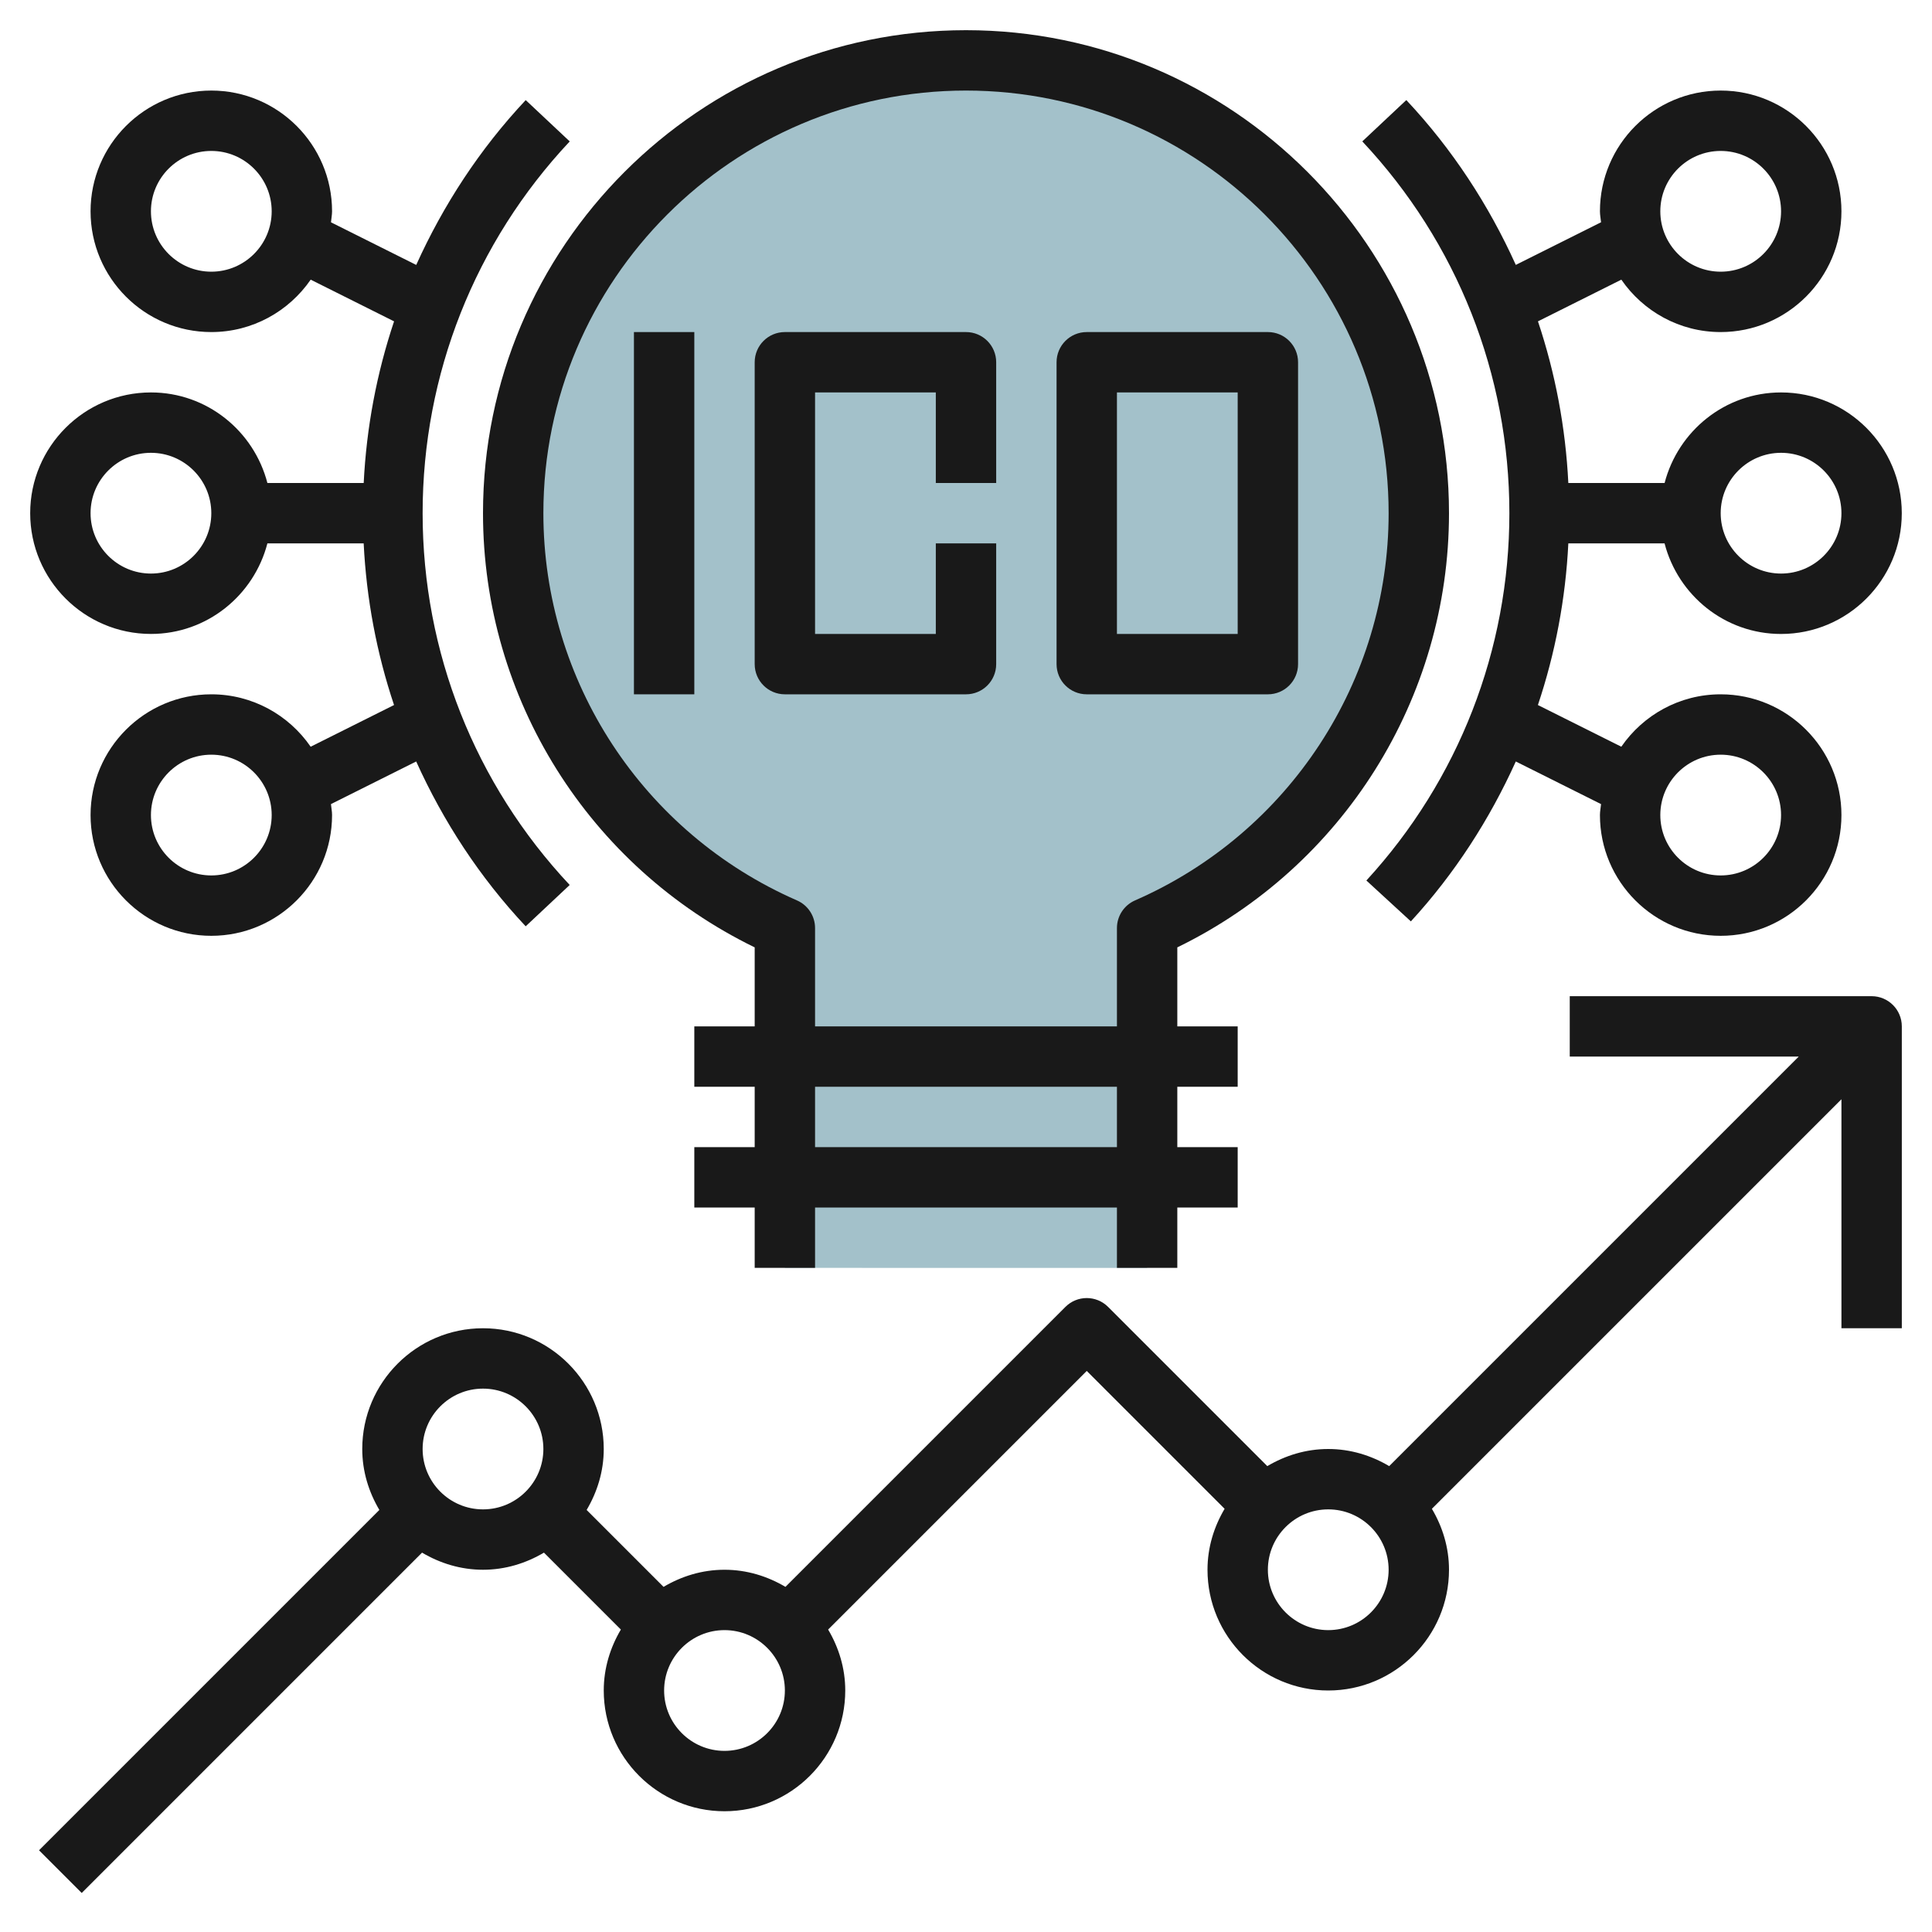
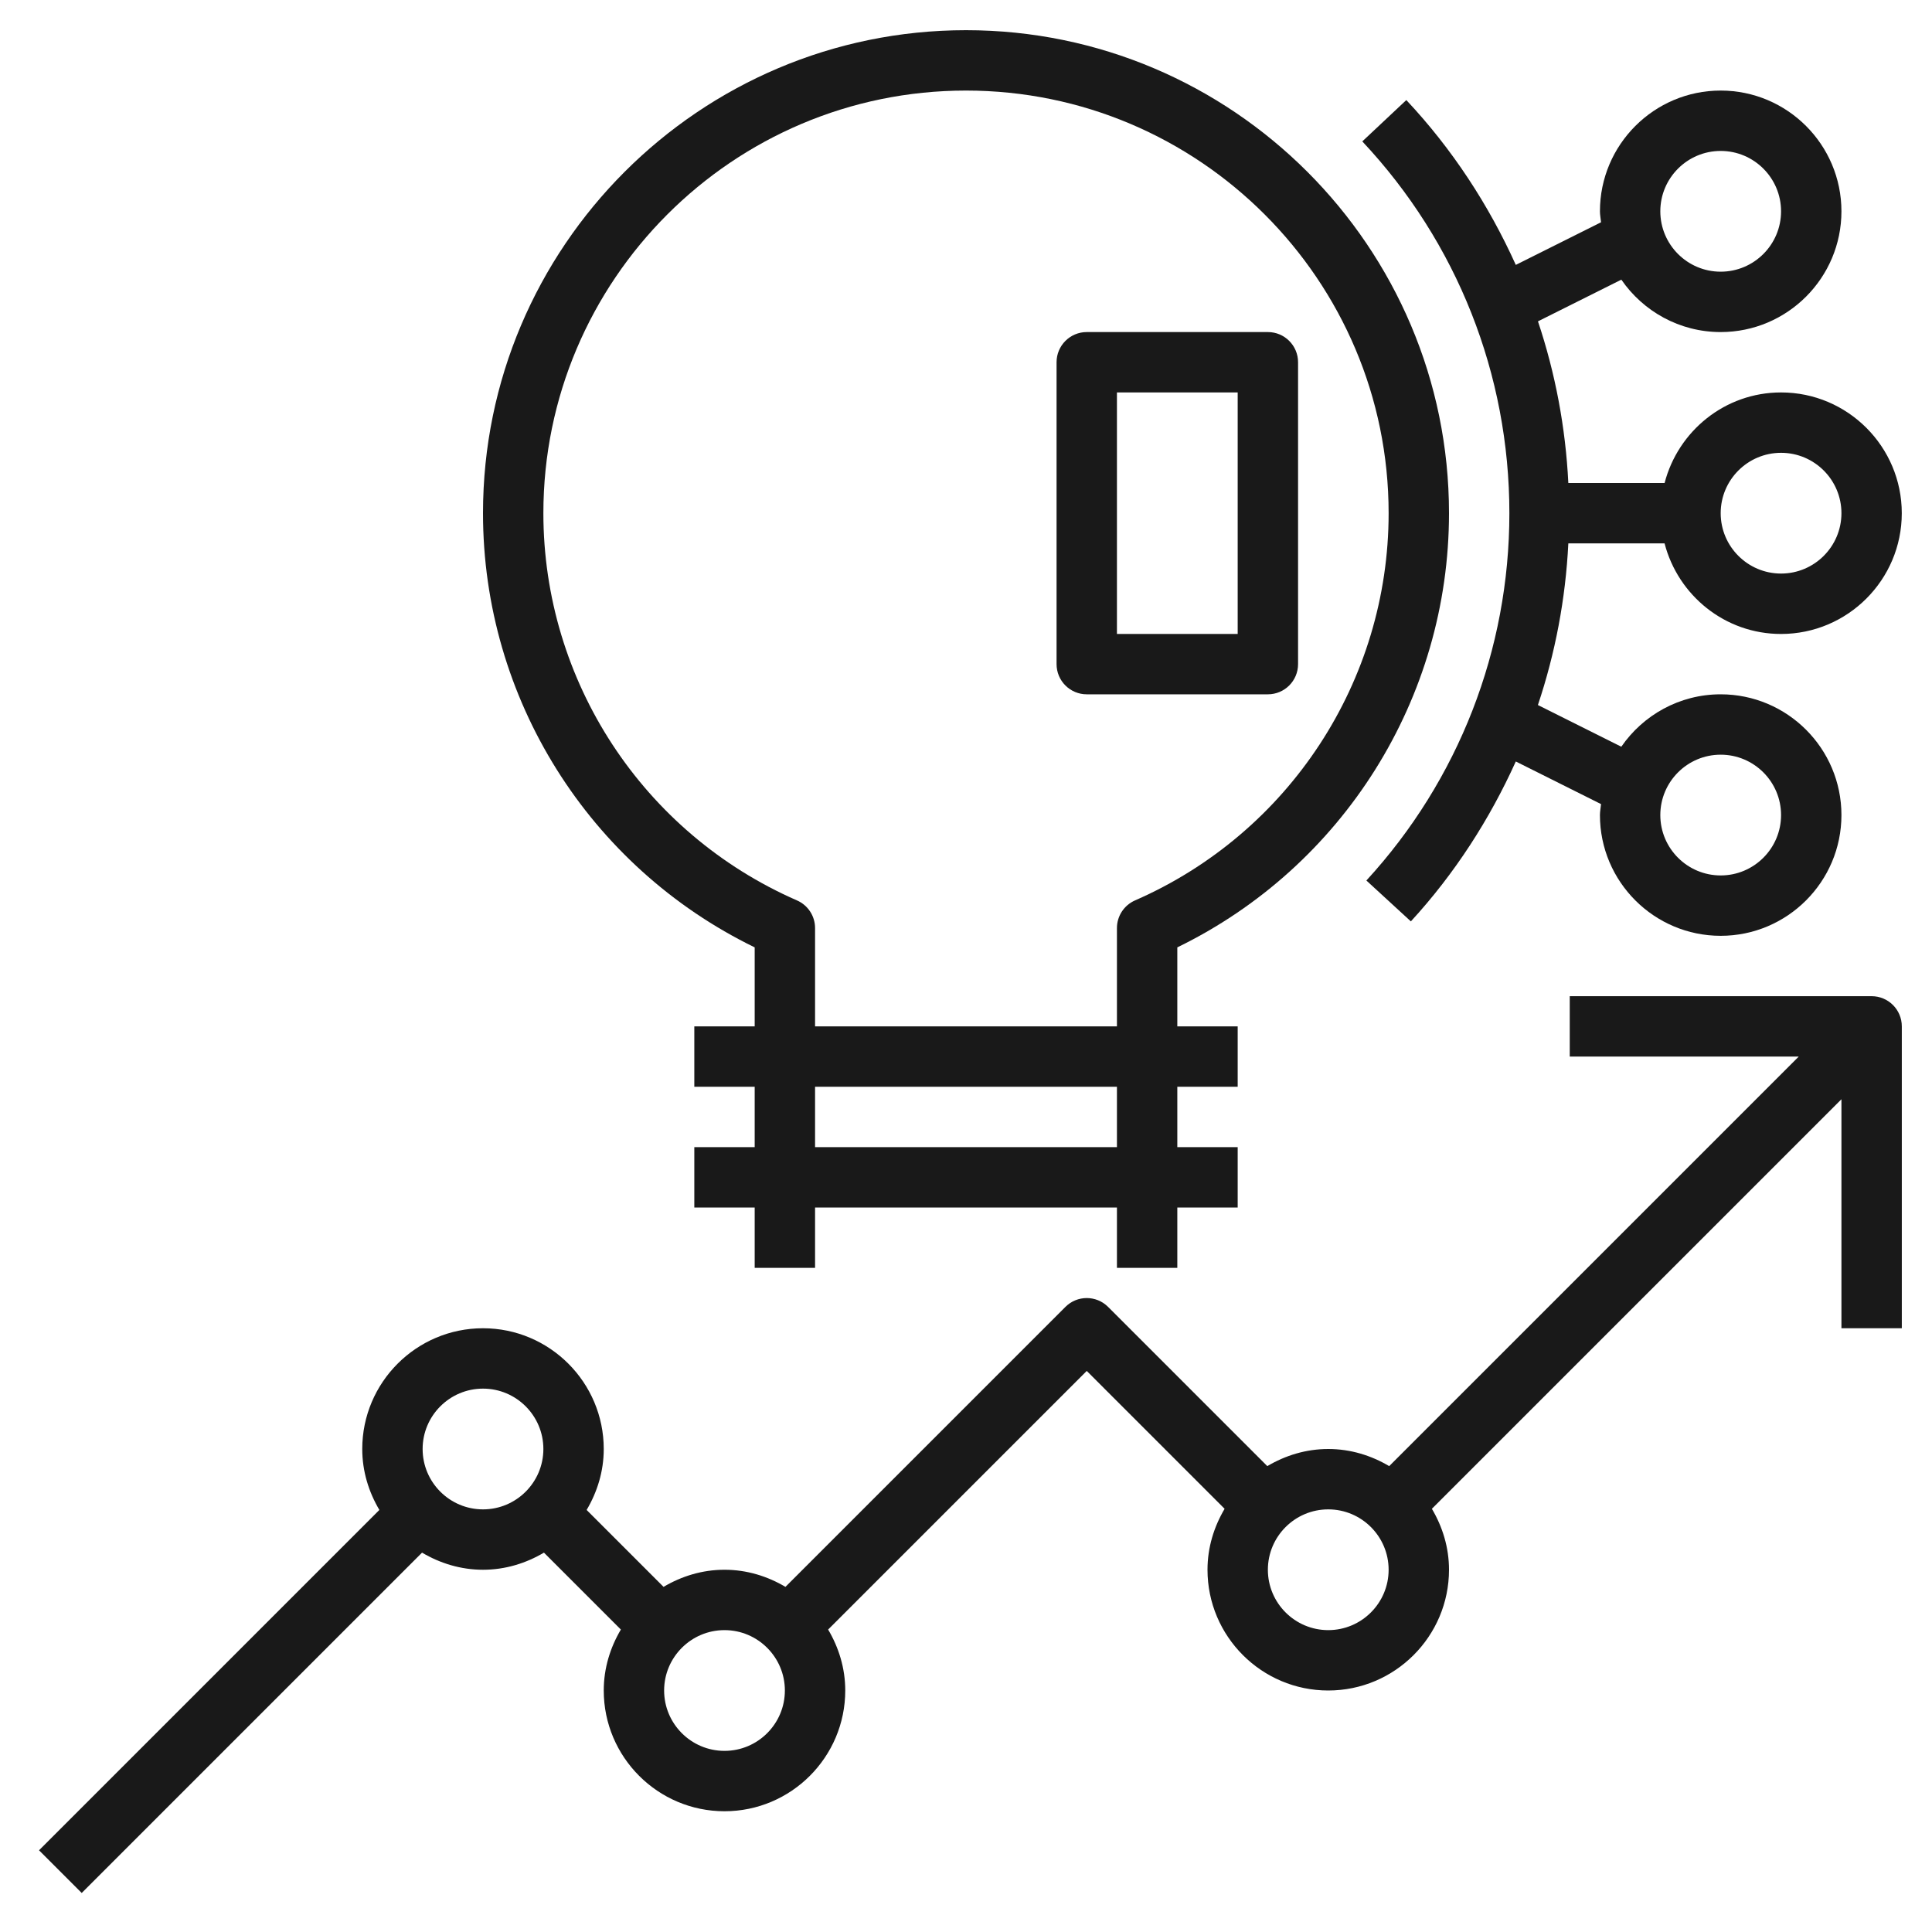
<svg xmlns="http://www.w3.org/2000/svg" id="Layer_3" enable-background="new 0 0 64 64" height="512" viewBox="0 0 64 64" width="512">
  <g>
-     <path d="m38 42.001v-11.257c5.296-2.315 9-7.594 9-13.744 0-8.284-6.716-15-15-15s-15 6.716-15 15c0 6.149 3.704 11.428 9 13.744v11.256" fill="#a3c1ca" />
    <g fill="#191919">
      <path d="m62 33h-10v2h7.586l-13.567 13.567c-.595-.352-1.279-.567-2.019-.567s-1.424.215-2.019.567l-5.274-5.274c-.391-.391-1.023-.391-1.414 0l-9.274 9.274c-.595-.352-1.279-.567-2.019-.567s-1.424.215-2.019.567l-2.548-2.548c.352-.595.567-1.279.567-2.019 0-2.206-1.794-4-4-4s-4 1.794-4 4c0 .74.215 1.424.567 2.019l-11.274 11.274 1.414 1.414 11.274-11.274c.595.352 1.279.567 2.019.567s1.424-.215 2.019-.567l2.548 2.548c-.352.595-.567 1.279-.567 2.019 0 2.206 1.794 4 4 4s4-1.794 4-4c0-.74-.215-1.424-.567-2.019l8.567-8.567 4.567 4.567c-.352.595-.567 1.279-.567 2.019 0 2.206 1.794 4 4 4s4-1.794 4-4c0-.74-.215-1.424-.567-2.019l13.567-13.567v7.586h2v-10c0-.553-.448-1-1-1zm-48 15c0-1.103.897-2 2-2s2 .897 2 2-.897 2-2 2-2-.897-2-2zm10 10c-1.103 0-2-.897-2-2s.897-2 2-2 2 .897 2 2-.897 2-2 2zm20-4c-1.103 0-2-.897-2-2s.897-2 2-2 2 .897 2 2-.897 2-2 2z" />
      <path d="m48 17c0-8.822-7.178-16-16-16s-16 7.178-16 16c0 6.136 3.511 11.71 9 14.383v2.617h-2v2h2v2h-2v2h2v2h2v-2h10v2h2v-2h2v-2h-2v-2h2v-2h-2v-2.617c5.489-2.673 9-8.247 9-14.383zm-11 21h-10v-2h10zm-10-4v-3.257c0-.397-.235-.757-.6-.916-5.103-2.231-8.4-7.266-8.4-12.827 0-7.72 6.28-14 14-14s14 6.28 14 14c0 5.561-3.297 10.596-8.4 12.827-.364.159-.6.519-.6.916v3.257z" />
-       <path d="m32 11h-6c-.552 0-1 .447-1 1v10c0 .553.448 1 1 1h6c.552 0 1-.447 1-1v-4h-2v3h-4v-8h4v3h2v-4c0-.553-.448-1-1-1z" />
      <path d="m43 22v-10c0-.553-.448-1-1-1h-6c-.552 0-1 .447-1 1v10c0 .553.448 1 1 1h6c.552 0 1-.447 1-1zm-2-1h-4v-8h4z" />
-       <path d="m21 11h2v12h-2z" />
      <path d="m59 13c-1.858 0-3.411 1.279-3.858 3h-3.189c-.091-1.841-.431-3.637-1.006-5.355l2.762-1.381c.721 1.047 1.926 1.736 3.291 1.736 2.206 0 4-1.794 4-4s-1.794-4-4-4-4 1.794-4 4c0 .124.026.242.037.363l-2.824 1.412c-.897-1.985-2.102-3.836-3.627-5.46l-1.458 1.369c3.142 3.348 4.872 7.721 4.872 12.316 0 4.521-1.682 8.842-4.737 12.168l1.474 1.354c1.454-1.583 2.608-3.378 3.476-5.297l2.824 1.412c-.011.121-.037.239-.037.363 0 2.206 1.794 4 4 4s4-1.794 4-4-1.794-4-4-4c-1.365 0-2.57.689-3.292 1.736l-2.763-1.381c.576-1.719.917-3.516 1.008-5.354h3.188c.447 1.721 2 3 3.858 3 2.206 0 4-1.794 4-4s-1.793-4.001-3.999-4.001zm-2-8c1.103 0 2 .897 2 2s-.897 2-2 2-2-.897-2-2 .897-2 2-2zm0 20c1.103 0 2 .897 2 2s-.897 2-2 2-2-.897-2-2 .897-2 2-2zm2-6c-1.103 0-2-.897-2-2s.897-2 2-2 2 .897 2 2-.897 2-2 2z" />
-       <path d="m5 21c1.858 0 3.411-1.279 3.858-3h3.189c.091 1.841.431 3.637 1.006 5.355l-2.762 1.381c-.721-1.047-1.926-1.736-3.291-1.736-2.206 0-4 1.794-4 4s1.794 4 4 4 4-1.794 4-4c0-.124-.026-.242-.037-.363l2.824-1.412c.897 1.985 2.102 3.836 3.627 5.46l1.458-1.369c-3.142-3.348-4.872-7.721-4.872-12.316s1.73-8.968 4.873-12.315l-1.458-1.369c-1.525 1.624-2.73 3.475-3.627 5.46l-2.824-1.412c.01-.122.036-.24.036-.364 0-2.206-1.794-4-4-4s-4 1.794-4 4 1.794 4 4 4c1.365 0 2.57-.689 3.292-1.736l2.762 1.381c-.575 1.718-.915 3.515-1.006 5.355h-3.19c-.447-1.721-2-3-3.858-3-2.206 0-4 1.794-4 4s1.794 4 4 4zm2 8c-1.103 0-2-.897-2-2s.897-2 2-2 2 .897 2 2-.897 2-2 2zm0-20c-1.103 0-2-.897-2-2s.897-2 2-2 2 .897 2 2-.897 2-2 2zm-2 6c1.103 0 2 .897 2 2s-.897 2-2 2-2-.897-2-2 .897-2 2-2z" />
    </g>
  </g>
</svg>